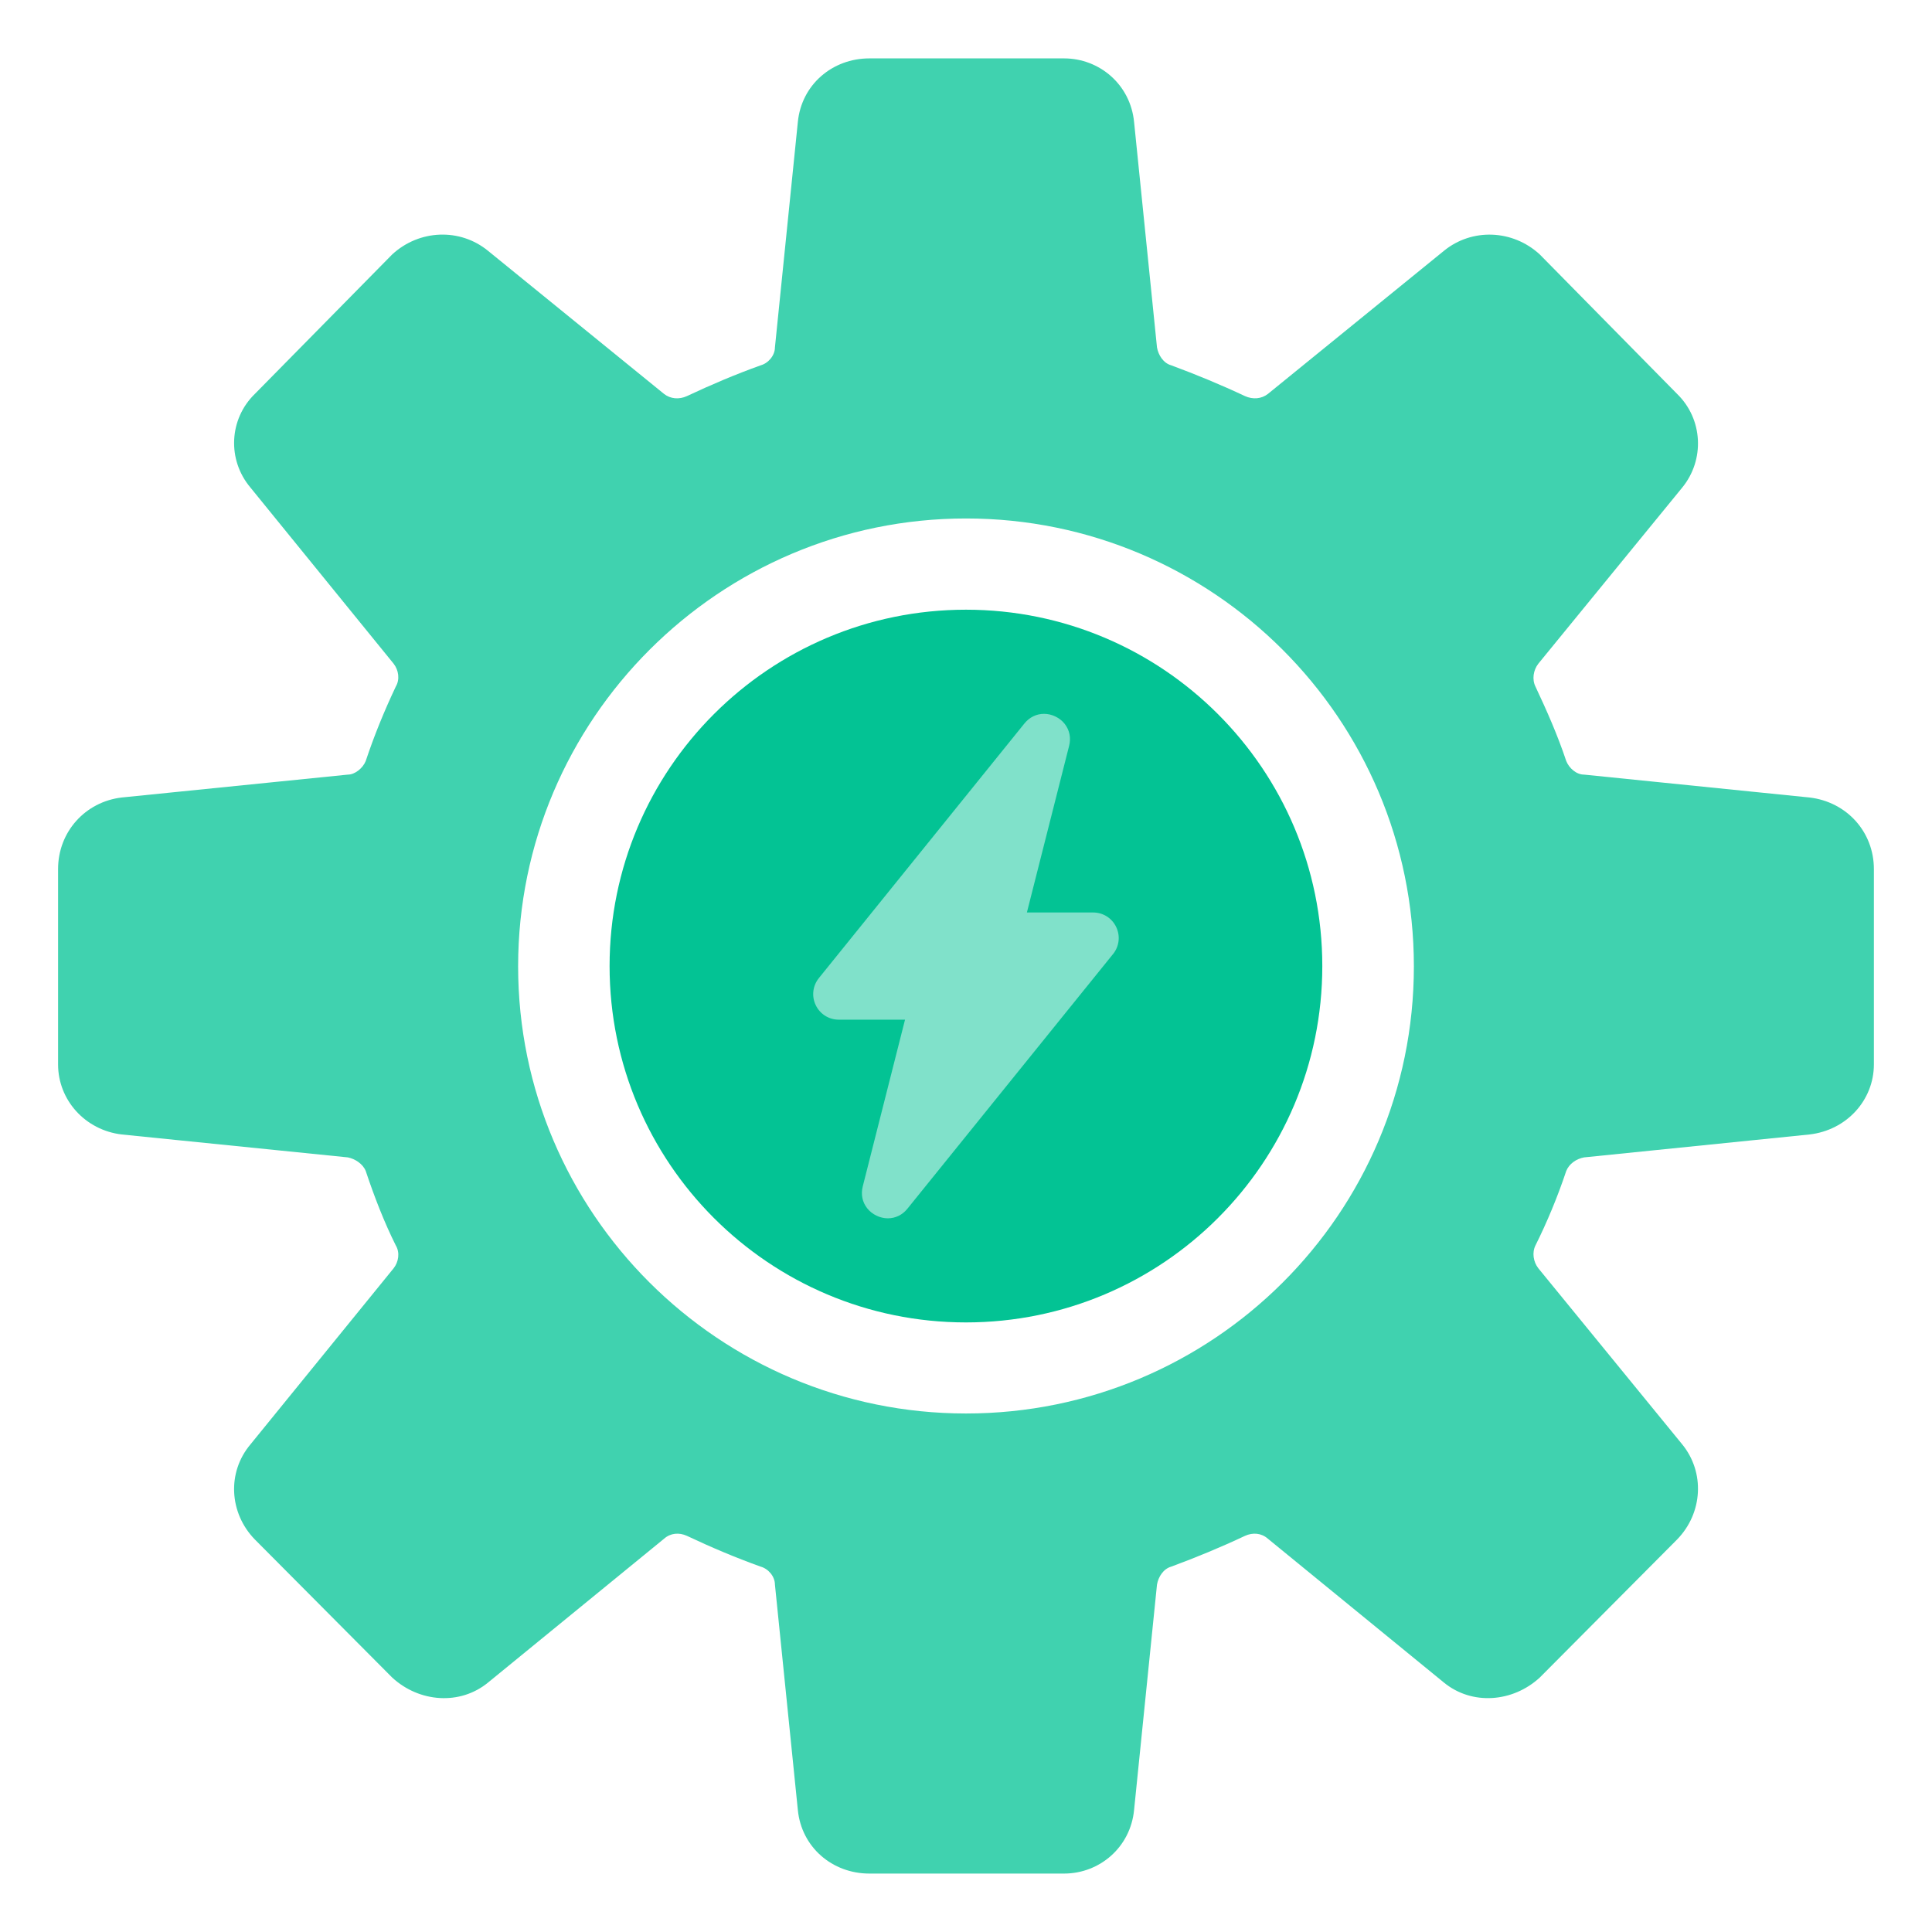
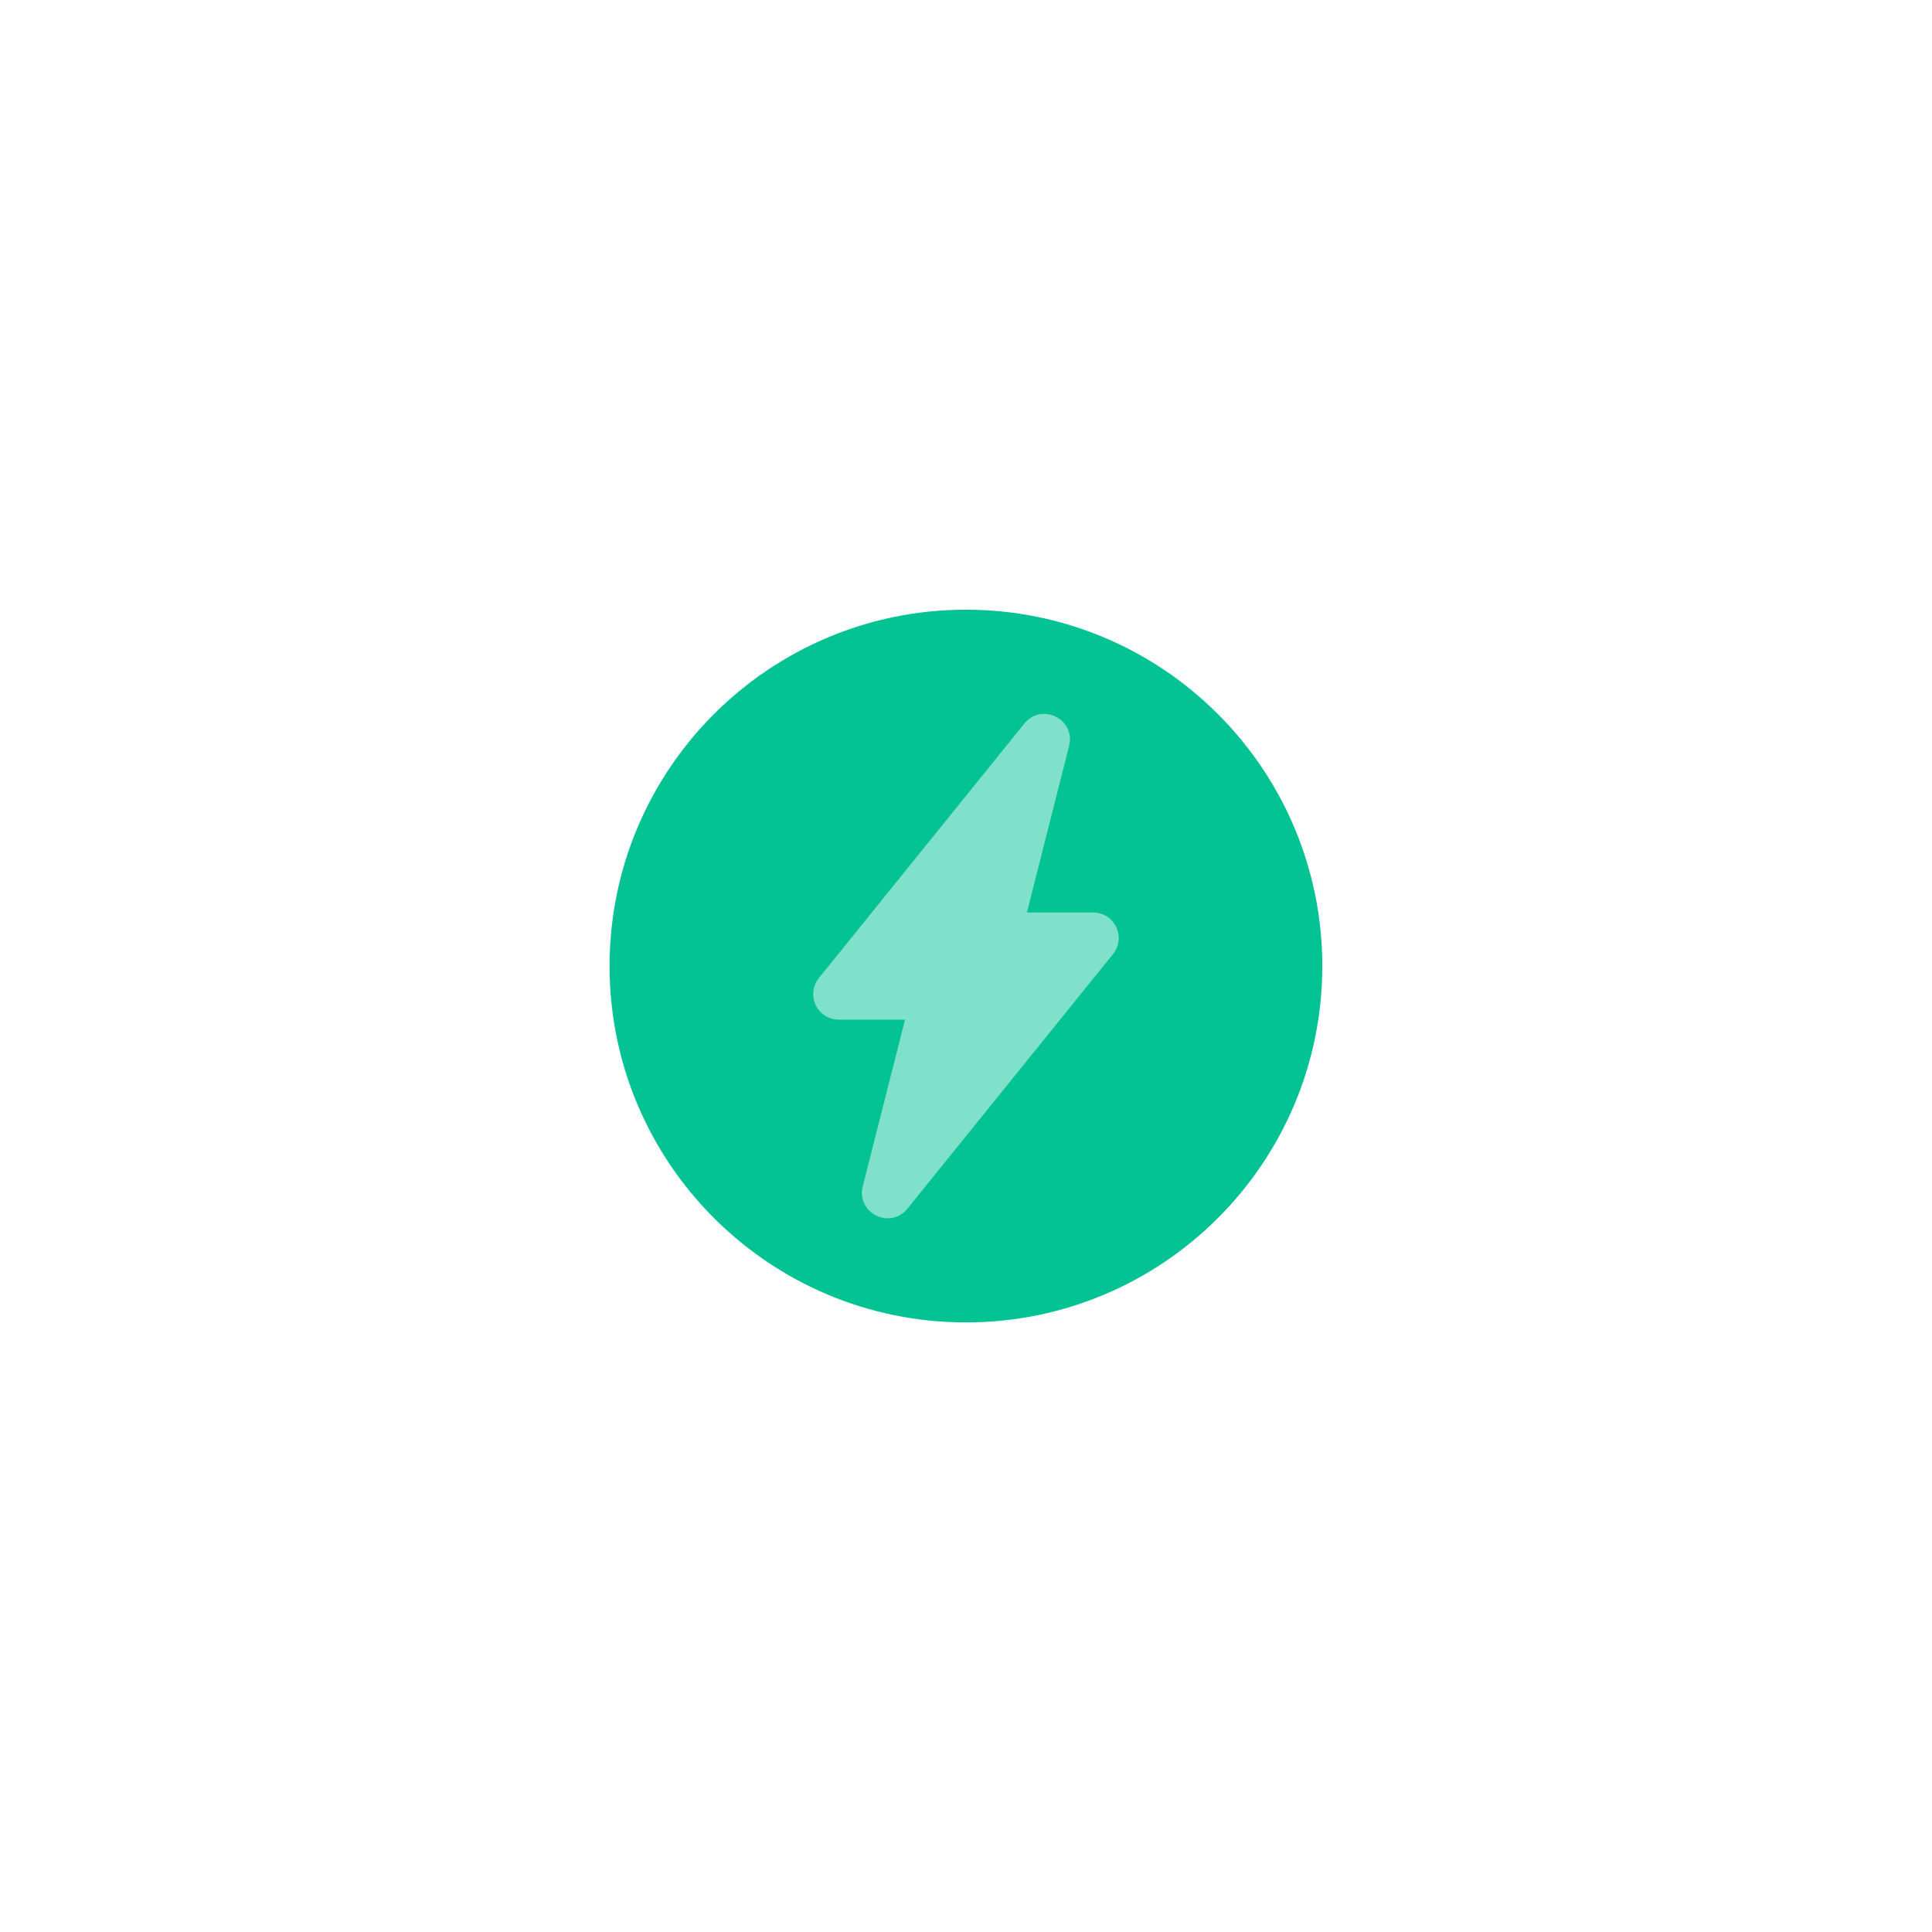
<svg xmlns="http://www.w3.org/2000/svg" id="uuid-c2b82b4f-5ab7-41c0-8070-ef44eb8a674d" width="500" height="500" viewBox="0 0 500 500">
  <circle cx="250" cy="250" r="76.23" style="fill:#80e1ca;" />
-   <path d="M468.29,206.39l-58.32-5.92c-2.03,0-3.89-1.67-4.63-3.52-2.22-6.67-5-12.96-7.96-19.26-.93-1.85-.56-4.26.74-5.93l37.22-45.55c5.92-7.22,5.37-17.77-1.3-24.26l-35.55-36.1c-7.03-6.48-17.58-6.85-24.81-.93l-45.55,37.03c-1.67,1.3-3.89,1.48-5.93.56-6.3-2.96-12.59-5.56-19.07-7.96-2.03-.56-3.33-2.59-3.7-4.63l-5.93-58.33c-.92-9.63-8.89-16.48-18.14-16.48h-50.36c-9.63,0-17.59,6.85-18.52,16.48l-5.93,58.33c0,2.03-1.66,4.07-3.7,4.63-6.67,2.4-12.77,5-19.07,7.96-2.03.93-4.26.74-5.92-.56l-45.55-37.03c-7.22-5.93-17.78-5.56-24.81.93l-35.55,36.1c-6.66,6.48-7.22,17.04-1.11,24.26l37.03,45.55c1.3,1.67,1.66,4.07.56,5.93-2.97,6.29-5.56,12.59-7.78,19.26-.74,1.85-2.78,3.52-4.63,3.52l-58.51,5.92c-9.44,1.11-16.48,8.89-16.48,18.52v50.55c0,9.26,7.04,17.03,16.48,18.14l58.51,5.93c1.85.37,3.89,1.66,4.63,3.52,2.22,6.66,4.81,13.33,7.78,19.26,1.11,1.85.74,4.26-.56,5.92l-37.03,45.55c-6.11,7.22-5.56,17.77,1.11,24.63l35.55,35.74c7.03,6.48,17.59,7.22,24.81,1.29l45.55-37.22c1.66-1.48,3.89-1.67,5.92-.74,6.3,2.97,12.4,5.56,19.07,7.96,2.04.56,3.7,2.59,3.7,4.63l5.93,58.33c.93,9.63,8.89,16.48,18.52,16.48h50.36c9.26,0,17.22-6.85,18.14-16.48l5.93-58.33c.37-2.03,1.67-4.07,3.7-4.63,6.48-2.4,12.77-4.99,19.07-7.96,2.04-.93,4.26-.74,5.93.74l45.55,37.22c7.22,5.93,17.77,5.18,24.81-1.29l35.55-35.74c6.67-6.85,7.22-17.4,1.3-24.63l-37.22-45.55c-1.3-1.66-1.67-4.07-.74-5.92,2.96-5.93,5.74-12.59,7.96-19.26.74-1.85,2.59-3.15,4.63-3.52l58.32-5.93c9.63-1.11,16.67-8.89,16.67-18.14v-50.55c0-9.62-7.04-17.4-16.67-18.52ZM250,365.81c-63.88,0-115.91-51.84-115.91-115.72s52.03-115.91,115.91-115.91,115.91,51.84,115.91,115.91-52.03,115.72-115.91,115.72Z" style="fill:#40d2af;" />
  <path d="M249.99,157.79c-50.94,0-92.23,41.29-92.23,92.23s41.29,92.22,92.23,92.22,92.22-41.29,92.22-92.22-41.29-92.23-92.22-92.23ZM288.05,246.91l-53.21,65.9c-1.29,1.61-3.1,2.49-5.08,2.49s-4.07-.98-5.35-2.62c-1.25-1.6-1.65-3.6-1.13-5.64l10.94-43.15h-17.14c-2.57,0-4.86-1.44-5.97-3.76-1.11-2.32-.79-5,.82-7.01l53.2-65.9c1.3-1.6,3.1-2.48,5.08-2.48s4.08.98,5.35,2.62c1.24,1.6,1.65,3.6,1.13,5.65l-10.93,43.14h17.14c2.57,0,4.86,1.44,5.97,3.76,1.11,2.32.79,5.01-.82,7.01Z" style="fill:#03c394;" />
</svg>